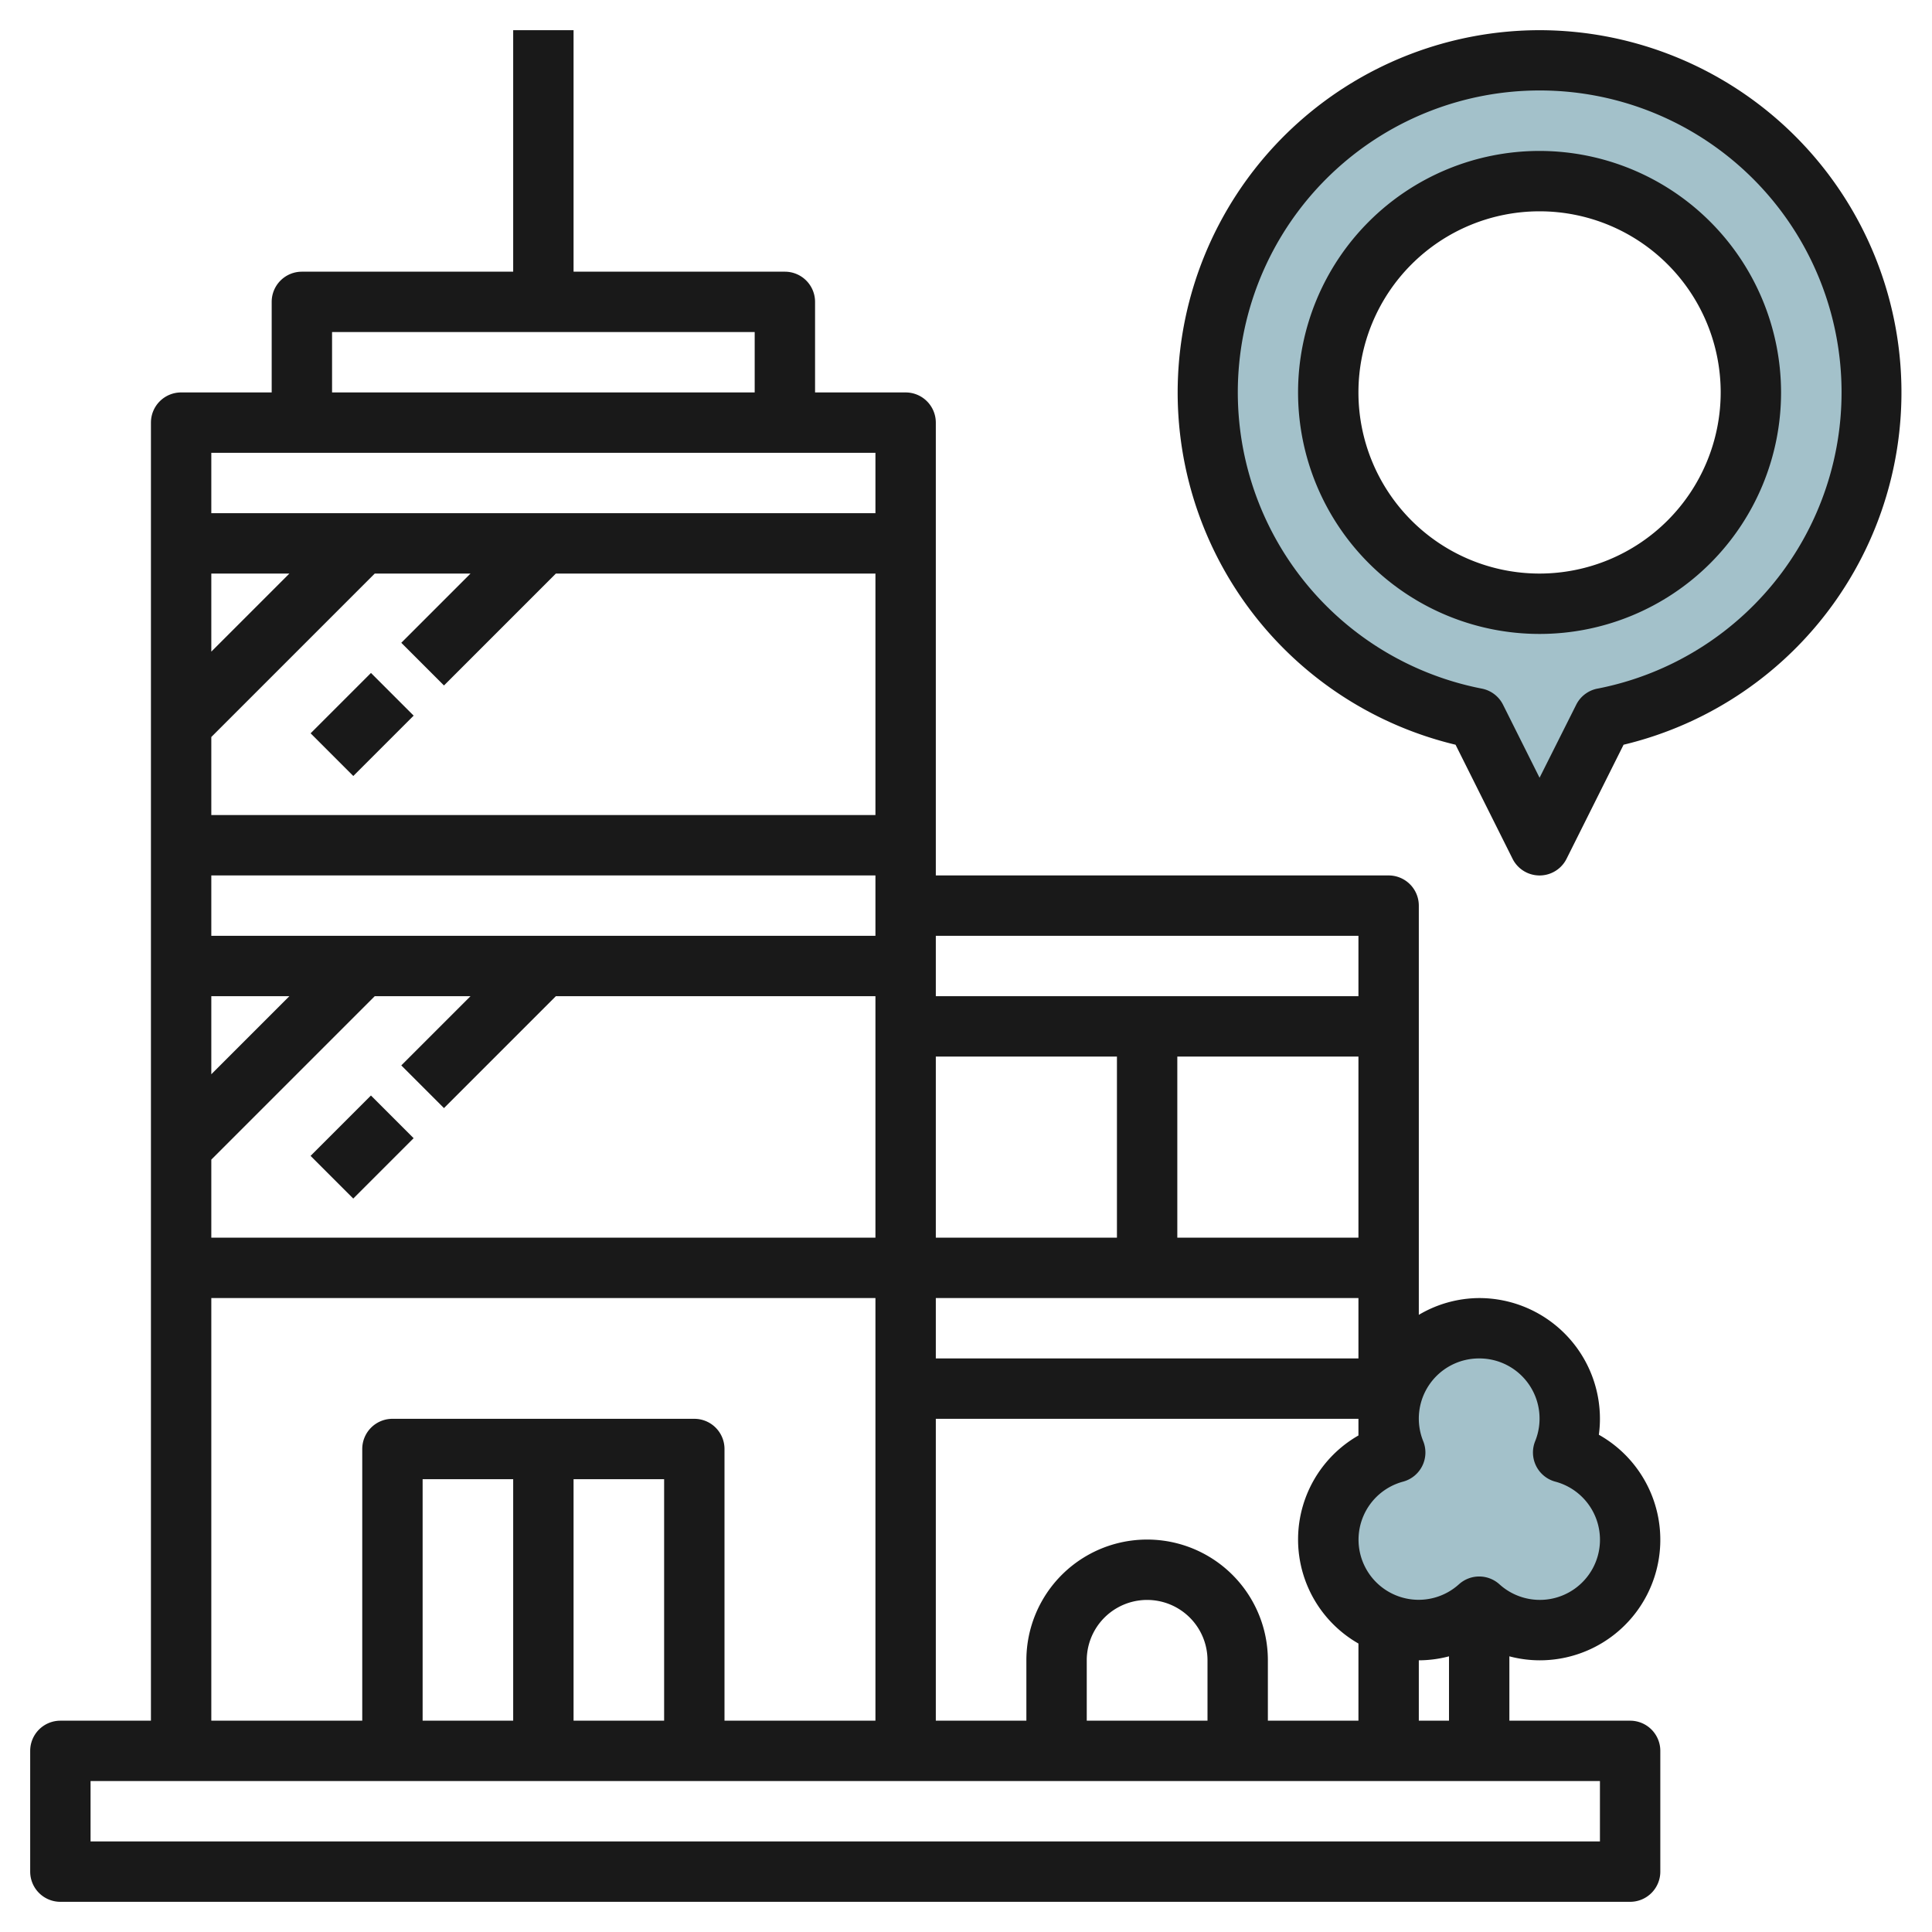
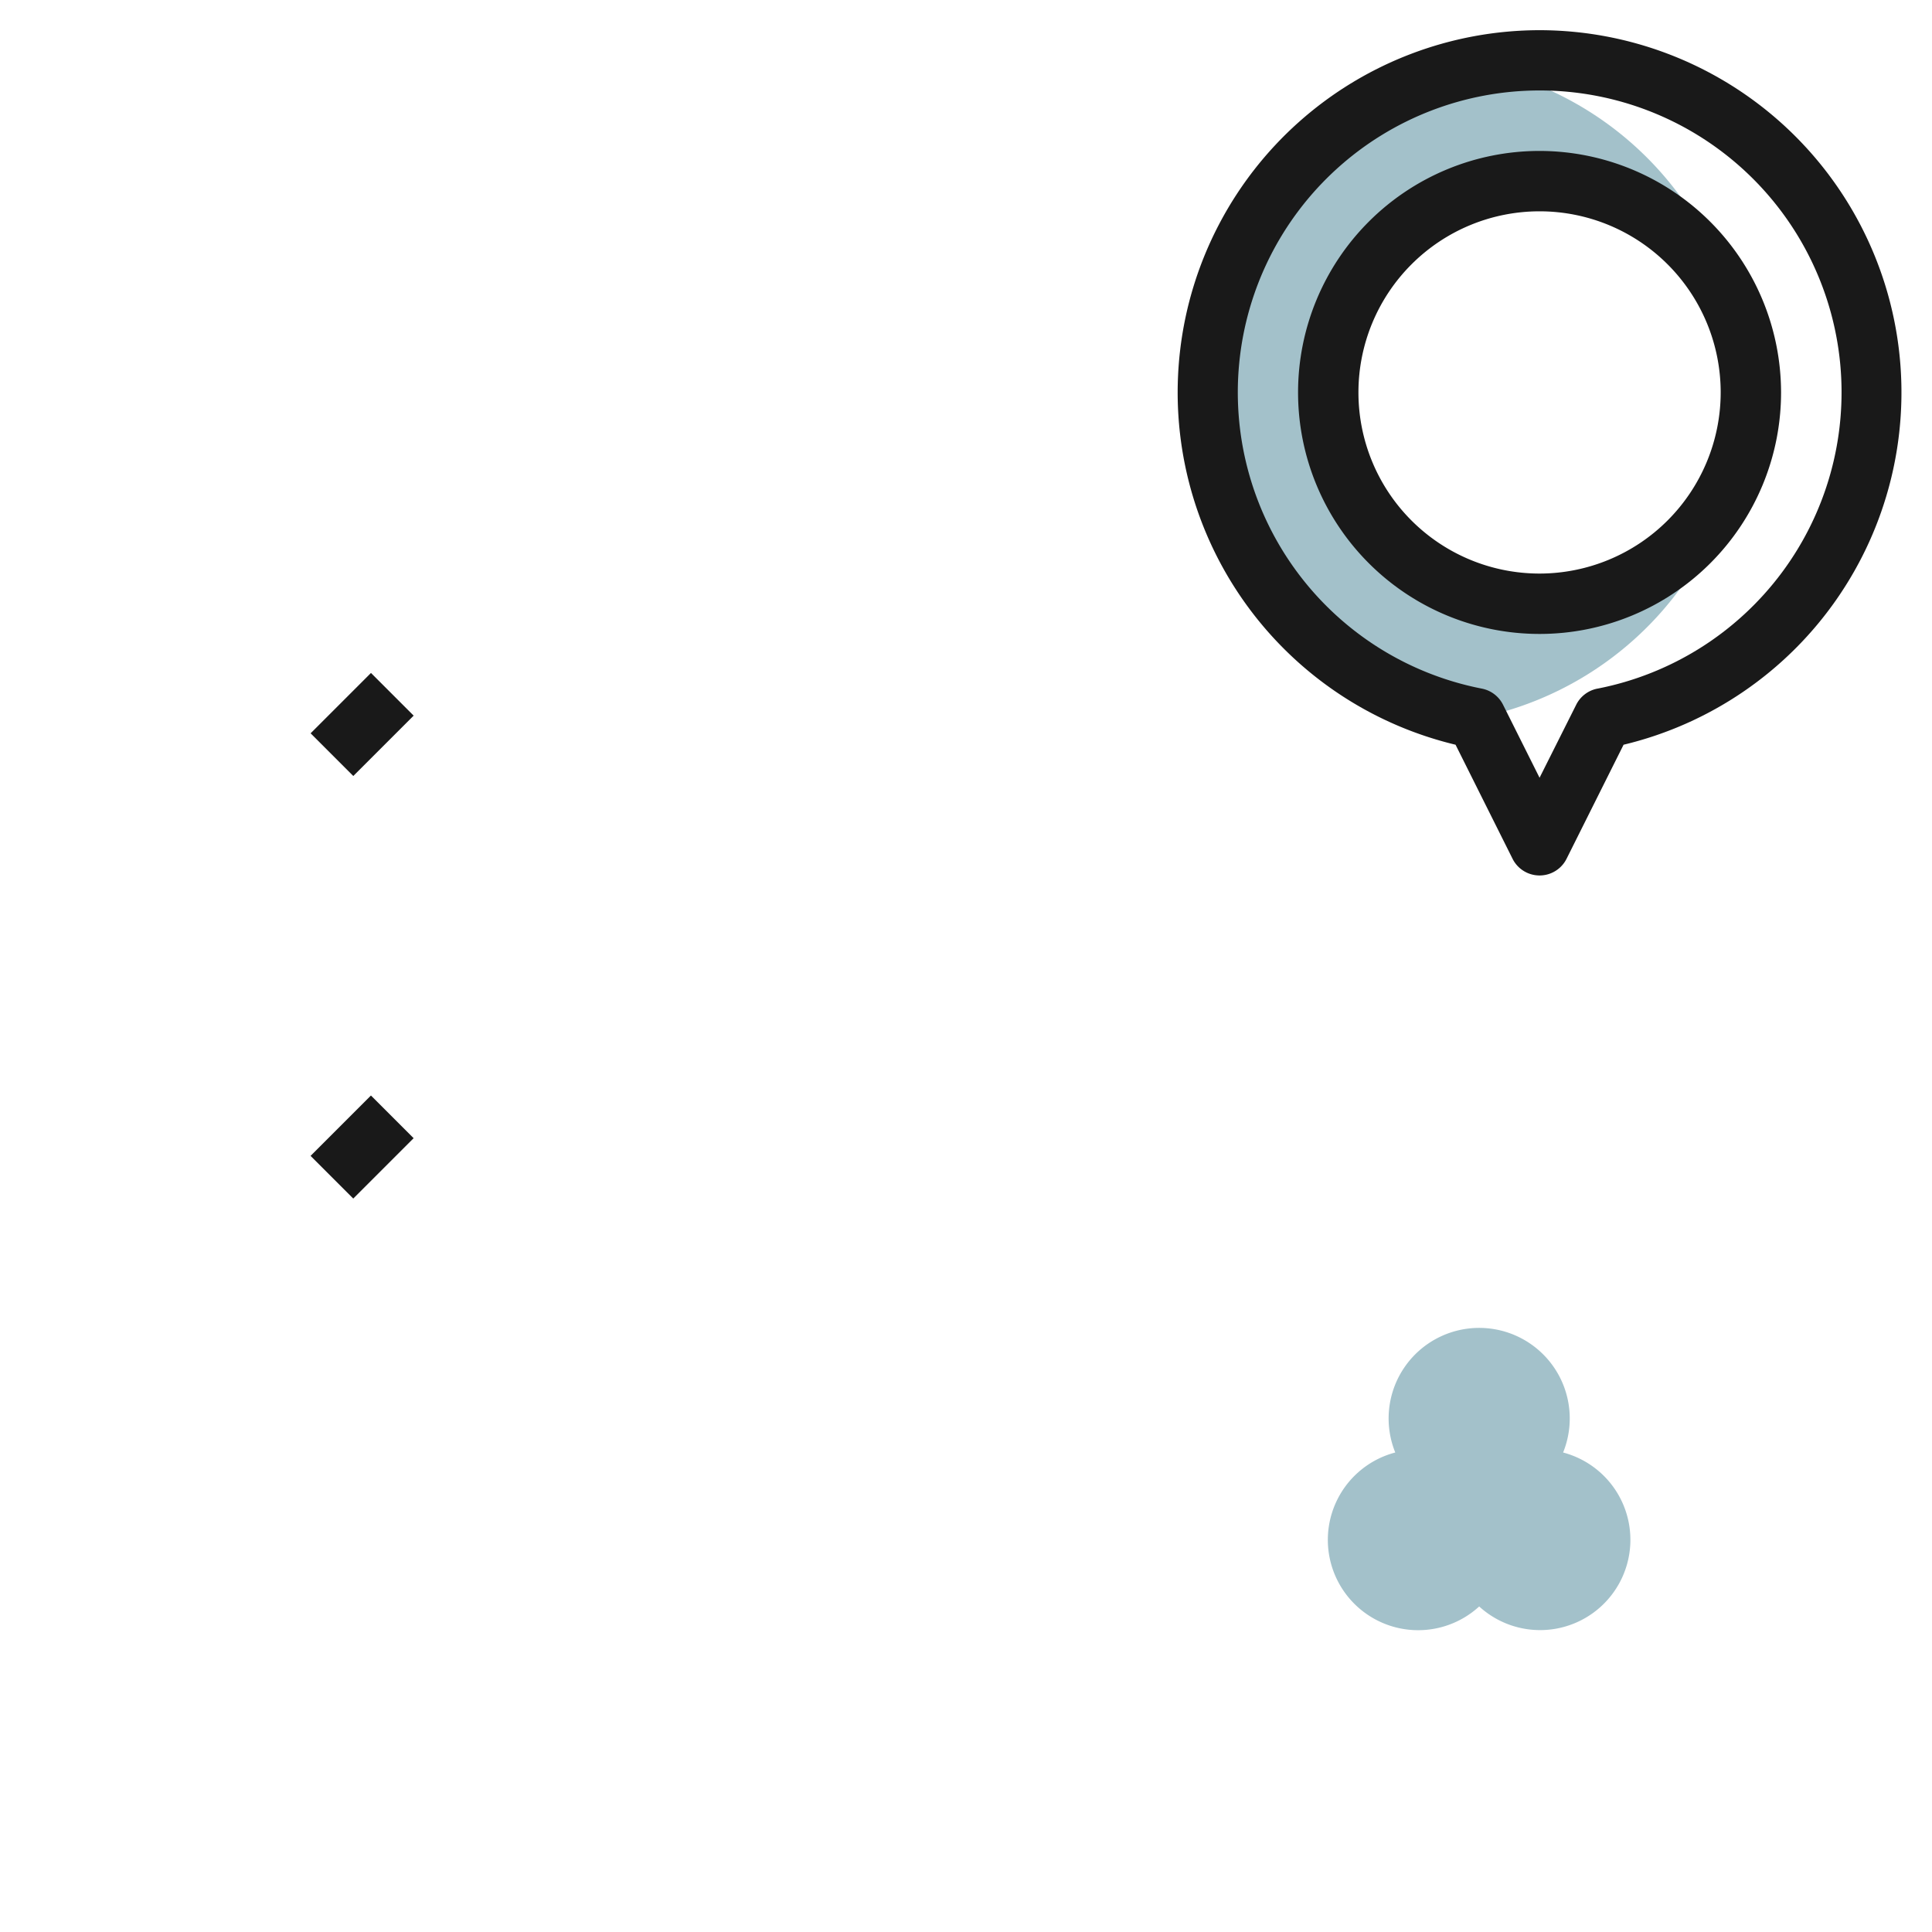
<svg xmlns="http://www.w3.org/2000/svg" height="512" viewBox="0 0 64 64" width="512">
  <g id="Layer_12" data-name="Layer 12">
-     <path d="m51 2a11 11 0 0 0 -2.1 21.794l2.1 4.206 2.1-4.206a11 11 0 0 0 -2.1-21.794zm0 18a7 7 0 1 1 7-7 7 7 0 0 1 -7 7z" fill="#a3c1ca" />
+     <path d="m51 2a11 11 0 0 0 -2.1 21.794a11 11 0 0 0 -2.1-21.794zm0 18a7 7 0 1 1 7-7 7 7 0 0 1 -7 7z" fill="#a3c1ca" />
    <path d="m51.78 48.116a3 3 0 1 0 -5.56 0 2.992 2.992 0 1 0 2.78 5.1 2.991 2.991 0 1 0 2.78-5.1z" fill="#a3c1ca" />
    <g fill="#191919">
-       <path d="m51 55a3.992 3.992 0 0 0 1.964-7.472 3.882 3.882 0 0 0 .036-.528 4 4 0 0 0 -4-4 3.959 3.959 0 0 0 -2 .556v-13.556a1 1 0 0 0 -1-1h-15v-15a1 1 0 0 0 -1-1h-3v-3a1 1 0 0 0 -1-1h-7v-8h-2v8h-7a1 1 0 0 0 -1 1v3h-3a1 1 0 0 0 -1 1v43h-3a1 1 0 0 0 -1 1v4a1 1 0 0 0 1 1h52a1 1 0 0 0 1-1v-4a1 1 0 0 0 -1-1h-4v-2.132a3.949 3.949 0 0 0 1 .132zm-2-10a1.993 1.993 0 0 1 1.853 2.744 1 1 0 0 0 .667 1.337 1.992 1.992 0 1 1 -1.85 3.4 1 1 0 0 0 -1.34 0 1.991 1.991 0 1 1 -1.85-3.4 1 1 0 0 0 .667-1.337 1.993 1.993 0 0 1 1.853-2.744zm-7 12v-2a4 4 0 0 0 -8 0v2h-3v-10h14v.552a3.969 3.969 0 0 0 0 6.892v2.556zm-2 0h-4v-2a2 2 0 0 1 4 0zm-25.293-34.293 3.707-3.707h10.586v8h-22v-2.586l5.414-5.414h3.172l-2.293 2.293zm30.293 20.293v2h-14v-2zm0-2h-6v-6h6zm-8 0h-6v-6h6zm-8-10h-22v-2h22zm-22-9.414v-2.586h2.586zm0 11.414h2.586l-2.586 2.586zm0 5.414 5.414-5.414h3.172l-2.293 2.293 1.414 1.414 3.707-3.707h10.586v8h-22zm38-7.414v2h-14v-2zm-34-20h14v2h-14zm18 4v2h-22v-2zm-22 28h22v14h-5v-9a1 1 0 0 0 -1-1h-10a1 1 0 0 0 -1 1v9h-5zm7 14v-8h3v8zm5-8h3v8h-3zm34 12h-50v-2h50zm-6-4v-2a3.949 3.949 0 0 0 1-.132v2.132z" />
      <path d="m10.586 37h2.828v2h-2.828z" transform="matrix(.707 -.707 .707 .707 -23.355 19.615)" />
      <path d="m10.586 23h2.828v2h-2.828z" transform="matrix(.707 -.707 .707 .707 -13.456 15.515)" />
      <path d="m51 1a12 12 0 0 0 -2.783 23.67l1.888 3.777a1 1 0 0 0 1.79 0l1.888-3.777a12 12 0 0 0 -2.783-23.67zm1.913 21.812a1 1 0 0 0 -.7.535l-1.213 2.417-1.209-2.417a1 1 0 0 0 -.7-.535 10 10 0 1 1 3.826 0z" />
      <path d="m51 5a8 8 0 1 0 8 8 8.009 8.009 0 0 0 -8-8zm0 14a6 6 0 1 1 6-6 6.006 6.006 0 0 1 -6 6z" />
    </g>
  </g>
</svg>